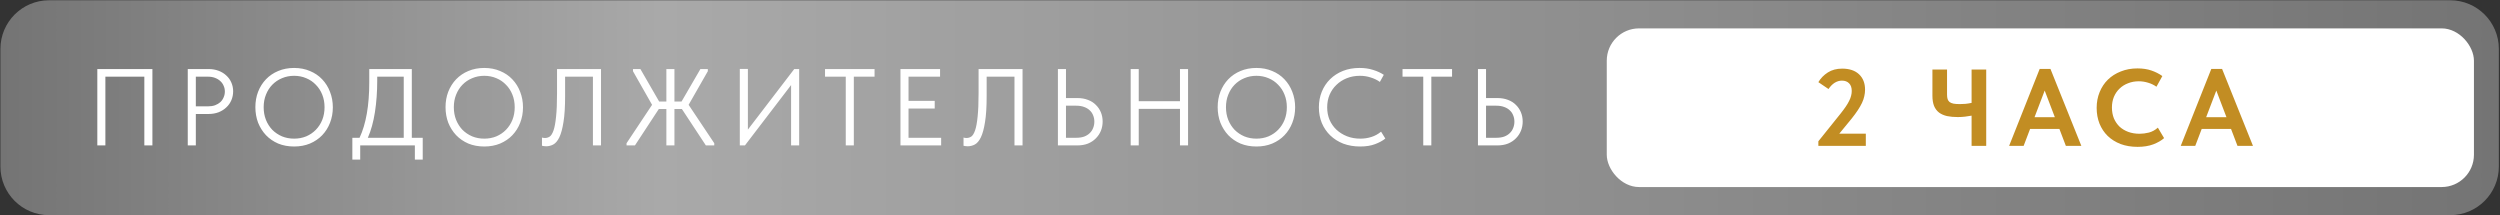
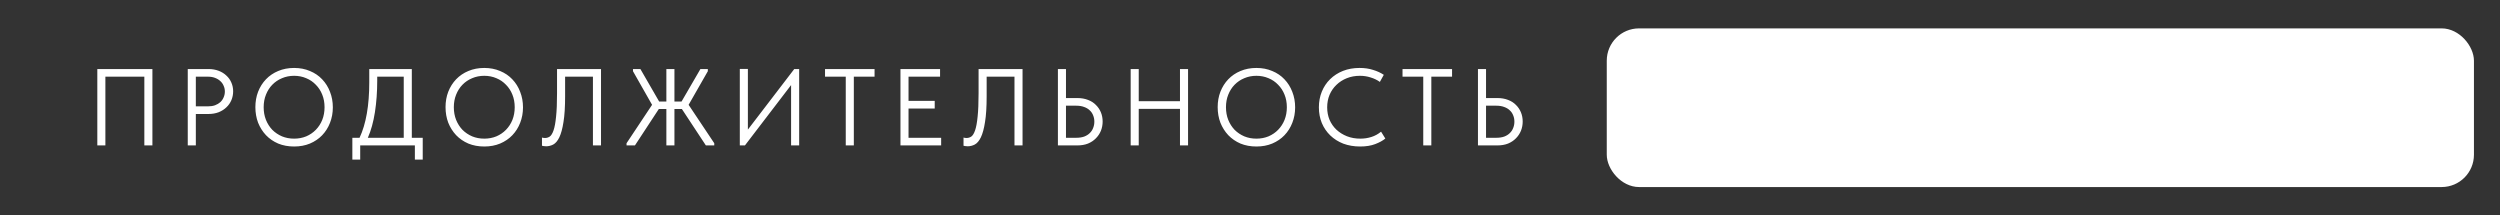
<svg xmlns="http://www.w3.org/2000/svg" width="2089" height="180" viewBox="0 0 2089 180" fill="none">
  <rect x="0" y="0" width="2089" height="180" fill="#333333" stroke="none" />
-   <path d="M0.36 40.852C0.36 18.416 18.549 0.228 40.985 0.228H2047.41C2069.85 0.228 2088.03 18.416 2088.03 40.852V139.16C2088.03 161.596 2069.85 179.784 2047.41 179.784H40.985C18.549 179.784 0.36 161.596 0.36 139.16V40.852Z" fill="url(#paint0_linear_171_66)" />
  <path d="M81.316 57.689H127.355V121.506H120.609V64.07H88.062V121.506H81.316V57.689ZM174.214 57.689C177.314 57.689 180.14 58.175 182.692 59.147C185.245 60.12 187.403 61.457 189.165 63.159C190.989 64.8 192.387 66.775 193.359 69.085C194.331 71.333 194.818 73.734 194.818 76.287C194.818 78.9 194.331 81.362 193.359 83.671C192.387 85.981 190.989 87.987 189.165 89.688C187.403 91.39 185.245 92.758 182.692 93.791C180.14 94.763 177.314 95.25 174.214 95.25H163.638V121.506H156.892V57.689H174.214ZM173.758 88.868C176.007 88.868 177.982 88.564 179.684 87.956C181.446 87.288 182.936 86.406 184.151 85.312C185.367 84.158 186.278 82.82 186.886 81.301C187.555 79.782 187.889 78.171 187.889 76.469C187.889 74.767 187.555 73.187 186.886 71.728C186.278 70.209 185.367 68.902 184.151 67.808C182.936 66.653 181.446 65.742 179.684 65.073C177.982 64.405 176.007 64.07 173.758 64.07H163.638V88.868H173.758ZM245.756 115.853C249.403 115.853 252.776 115.215 255.876 113.939C258.975 112.602 261.65 110.778 263.898 108.469C266.208 106.099 268.001 103.333 269.277 100.173C270.554 96.951 271.192 93.426 271.192 89.597C271.192 85.768 270.554 82.273 269.277 79.113C268.001 75.892 266.208 73.126 263.898 70.817C261.65 68.446 258.975 66.623 255.876 65.347C252.776 64.01 249.403 63.341 245.756 63.341C242.109 63.341 238.736 64.01 235.636 65.347C232.537 66.623 229.832 68.446 227.523 70.817C225.274 73.126 223.511 75.892 222.235 79.113C220.959 82.273 220.32 85.768 220.32 89.597C220.32 93.426 220.959 96.951 222.235 100.173C223.511 103.333 225.274 106.099 227.523 108.469C229.832 110.778 232.537 112.602 235.636 113.939C238.736 115.215 242.109 115.853 245.756 115.853ZM245.756 122.418C240.894 122.418 236.457 121.597 232.446 119.956C228.495 118.254 225.091 115.914 222.235 112.936C219.439 109.958 217.251 106.494 215.671 102.543C214.151 98.532 213.392 94.186 213.392 89.506C213.392 84.887 214.151 80.602 215.671 76.651C217.251 72.64 219.439 69.176 222.235 66.258C225.091 63.28 228.495 60.971 232.446 59.33C236.457 57.628 240.894 56.777 245.756 56.777C250.618 56.777 255.025 57.628 258.975 59.33C262.987 60.971 266.39 63.28 269.186 66.258C272.043 69.237 274.231 72.731 275.75 76.743C277.33 80.754 278.12 85.069 278.12 89.688C278.12 94.308 277.33 98.623 275.75 102.634C274.231 106.585 272.043 110.049 269.186 113.027C266.39 115.945 262.987 118.254 258.975 119.956C255.025 121.597 250.618 122.418 245.756 122.418ZM294.426 115.124H300.443C305.852 103.637 308.557 88.169 308.557 68.72V57.689H344.112V115.124H353.229V133.358H346.665V121.506H300.99V133.358H294.426V115.124ZM315.212 67.352C315.212 76.651 314.574 85.434 313.298 93.7C312.021 101.905 310.046 109.046 307.372 115.124H337.366V64.07H315.212V67.352ZM404.654 115.853C408.301 115.853 411.674 115.215 414.774 113.939C417.874 112.602 420.548 110.778 422.797 108.469C425.106 106.099 426.899 103.333 428.176 100.173C429.452 96.951 430.09 93.426 430.09 89.597C430.09 85.768 429.452 82.273 428.176 79.113C426.899 75.892 425.106 73.126 422.797 70.817C420.548 68.446 417.874 66.623 414.774 65.347C411.674 64.01 408.301 63.341 404.654 63.341C401.008 63.341 397.634 64.01 394.535 65.347C391.435 66.623 388.73 68.446 386.421 70.817C384.172 73.126 382.41 75.892 381.133 79.113C379.857 82.273 379.219 85.768 379.219 89.597C379.219 93.426 379.857 96.951 381.133 100.173C382.41 103.333 384.172 106.099 386.421 108.469C388.73 110.778 391.435 112.602 394.535 113.939C397.634 115.215 401.008 115.853 404.654 115.853ZM404.654 122.418C399.792 122.418 395.355 121.597 391.344 119.956C387.393 118.254 383.99 115.914 381.133 112.936C378.337 109.958 376.149 106.494 374.569 102.543C373.05 98.532 372.29 94.186 372.29 89.506C372.29 84.887 373.05 80.602 374.569 76.651C376.149 72.64 378.337 69.176 381.133 66.258C383.99 63.28 387.393 60.971 391.344 59.33C395.355 57.628 399.792 56.777 404.654 56.777C409.517 56.777 413.923 57.628 417.874 59.33C421.885 60.971 425.289 63.28 428.084 66.258C430.941 69.237 433.129 72.731 434.648 76.743C436.229 80.754 437.019 85.069 437.019 89.688C437.019 94.308 436.229 98.623 434.648 102.634C433.129 106.585 430.941 110.049 428.084 113.027C425.289 115.945 421.885 118.254 417.874 119.956C413.923 121.597 409.517 122.418 404.654 122.418ZM456.343 122.235C455.493 122.235 454.763 122.174 454.155 122.053C453.548 121.992 453.122 121.901 452.879 121.779V114.942C453.183 115.063 453.578 115.155 454.064 115.215C454.55 115.276 455.006 115.306 455.432 115.306C456.83 115.306 458.136 114.911 459.352 114.121C460.567 113.27 461.631 111.538 462.543 108.925C463.454 106.311 464.153 102.543 464.64 97.62C465.187 92.636 465.46 86.042 465.46 77.837V57.689H502.201V121.506H495.454V64.07H472.207V80.389C472.207 89.324 471.751 96.526 470.839 101.996C469.988 107.466 468.833 111.721 467.375 114.759C465.916 117.738 464.214 119.743 462.269 120.777C460.385 121.749 458.41 122.235 456.343 122.235ZM569.763 91.056H563.564V121.506H556.818V91.056H550.527L530.561 121.506H523.542V119.683L544.875 87.592L528.92 59.512V57.689H535.12L550.801 84.857H556.818V57.689H563.564V84.857H569.49L585.262 57.689H591.461V59.512L575.416 87.592L596.84 119.683V121.506H589.82L569.763 91.056ZM618.185 57.597H624.931V108.287L663.677 57.689H667.78V121.506H661.033V71.09L622.47 121.506H618.185V57.597ZM706.713 64.07H689.391V57.689H730.781V64.07H713.459V121.506H706.713V64.07ZM752.422 57.689H785.515V64.07H759.168V84.31H781.048V90.691H759.168V115.124H786.427V121.506H752.422V57.689ZM808.584 122.235C807.733 122.235 807.004 122.174 806.396 122.053C805.788 121.992 805.363 121.901 805.12 121.779V114.942C805.424 115.063 805.819 115.155 806.305 115.215C806.791 115.276 807.247 115.306 807.673 115.306C809.07 115.306 810.377 114.911 811.593 114.121C812.808 113.27 813.872 111.538 814.784 108.925C815.695 106.311 816.394 102.543 816.88 97.62C817.427 92.636 817.701 86.042 817.701 77.837V57.689H854.441V121.506H847.695V64.07H824.447V80.389C824.447 89.324 823.992 96.526 823.08 101.996C822.229 107.466 821.074 111.721 819.615 114.759C818.157 117.738 816.455 119.743 814.51 120.777C812.626 121.749 810.651 122.235 808.584 122.235ZM883.987 57.689H890.734V81.939H900.306C903.588 81.939 906.536 82.456 909.15 83.489C911.763 84.462 913.951 85.859 915.714 87.683C917.537 89.445 918.935 91.512 919.907 93.882C920.88 96.252 921.366 98.805 921.366 101.54C921.366 104.275 920.88 106.858 919.907 109.289C918.935 111.66 917.537 113.757 915.714 115.58C913.951 117.403 911.763 118.862 909.15 119.956C906.536 120.989 903.588 121.506 900.306 121.506H883.987V57.689ZM899.395 115.124C901.887 115.124 904.075 114.79 905.959 114.121C907.843 113.392 909.393 112.42 910.608 111.204C911.885 109.988 912.827 108.56 913.435 106.919C914.103 105.278 914.437 103.515 914.437 101.631C914.437 99.747 914.103 98.015 913.435 96.435C912.827 94.794 911.885 93.396 910.608 92.241C909.393 91.026 907.843 90.084 905.959 89.415C904.075 88.686 901.887 88.321 899.395 88.321H890.734V115.124H899.395ZM985.992 90.965H951.531V121.506H944.785V57.689H951.531V84.583H985.992V57.689H992.739V121.506H985.992V90.965ZM1049.85 115.853C1053.5 115.853 1056.87 115.215 1059.97 113.939C1063.07 112.602 1065.75 110.778 1067.99 108.469C1070.3 106.099 1072.1 103.333 1073.37 100.173C1074.65 96.951 1075.29 93.426 1075.29 89.597C1075.29 85.768 1074.65 82.273 1073.37 79.113C1072.1 75.892 1070.3 73.126 1067.99 70.817C1065.75 68.446 1063.07 66.623 1059.97 65.347C1056.87 64.01 1053.5 63.341 1049.85 63.341C1046.21 63.341 1042.83 64.01 1039.73 65.347C1036.63 66.623 1033.93 68.446 1031.62 70.817C1029.37 73.126 1027.61 75.892 1026.33 79.113C1025.05 82.273 1024.42 85.768 1024.42 89.597C1024.42 93.426 1025.05 96.951 1026.33 100.173C1027.61 103.333 1029.37 106.099 1031.62 108.469C1033.93 110.778 1036.63 112.602 1039.73 113.939C1042.83 115.215 1046.21 115.853 1049.85 115.853ZM1049.85 122.418C1044.99 122.418 1040.55 121.597 1036.54 119.956C1032.59 118.254 1029.19 115.914 1026.33 112.936C1023.54 109.958 1021.35 106.494 1019.77 102.543C1018.25 98.532 1017.49 94.186 1017.49 89.506C1017.49 84.887 1018.25 80.602 1019.77 76.651C1021.35 72.64 1023.54 69.176 1026.33 66.258C1029.19 63.28 1032.59 60.971 1036.54 59.33C1040.55 57.628 1044.99 56.777 1049.85 56.777C1054.71 56.777 1059.12 57.628 1063.07 59.33C1067.08 60.971 1070.49 63.28 1073.28 66.258C1076.14 69.237 1078.33 72.731 1079.85 76.743C1081.43 80.754 1082.22 85.069 1082.22 89.688C1082.22 94.308 1081.43 98.623 1079.85 102.634C1078.33 106.585 1076.14 110.049 1073.28 113.027C1070.49 115.945 1067.08 118.254 1063.07 119.956C1059.12 121.597 1054.71 122.418 1049.85 122.418ZM1136.52 122.418C1131.41 122.418 1126.73 121.627 1122.48 120.047C1118.28 118.406 1114.67 116.127 1111.63 113.21C1108.59 110.292 1106.22 106.828 1104.52 102.817C1102.88 98.805 1102.06 94.429 1102.06 89.688C1102.06 84.948 1102.88 80.572 1104.52 76.56C1106.16 72.549 1108.47 69.085 1111.45 66.167C1114.49 63.189 1118.07 60.88 1122.2 59.239C1126.4 57.597 1131.02 56.777 1136.06 56.777C1140.26 56.777 1144.02 57.324 1147.37 58.418C1150.77 59.451 1153.75 60.819 1156.3 62.521L1153.02 68.446C1150.71 66.805 1148.13 65.559 1145.27 64.709C1142.47 63.797 1139.5 63.341 1136.34 63.341C1132.38 63.341 1128.74 64.01 1125.4 65.347C1122.05 66.684 1119.17 68.538 1116.73 70.908C1114.3 73.218 1112.39 75.983 1110.99 79.204C1109.65 82.425 1108.99 85.92 1108.99 89.688C1108.99 93.457 1109.65 96.951 1110.99 100.173C1112.39 103.333 1114.3 106.068 1116.73 108.378C1119.23 110.687 1122.14 112.511 1125.49 113.848C1128.89 115.185 1132.63 115.853 1136.7 115.853C1139.86 115.853 1142.9 115.398 1145.82 114.486C1148.79 113.574 1151.53 112.085 1154.02 110.019L1157.58 115.762C1155.45 117.525 1152.62 119.075 1149.1 120.412C1145.63 121.749 1141.44 122.418 1136.52 122.418ZM1189.27 64.07H1171.95V57.689H1213.34V64.07H1196.02V121.506H1189.27V64.07ZM1234.98 57.689H1241.73V81.939H1251.3C1254.58 81.939 1257.53 82.456 1260.14 83.489C1262.76 84.462 1264.95 85.859 1266.71 87.683C1268.53 89.445 1269.93 91.512 1270.9 93.882C1271.87 96.252 1272.36 98.805 1272.36 101.54C1272.36 104.275 1271.87 106.858 1270.9 109.289C1269.93 111.66 1268.53 113.757 1266.71 115.58C1264.95 117.403 1262.76 118.862 1260.14 119.956C1257.53 120.989 1254.58 121.506 1251.3 121.506H1234.98V57.689ZM1250.39 115.124C1252.88 115.124 1255.07 114.79 1256.95 114.121C1258.84 113.392 1260.39 112.42 1261.6 111.204C1262.88 109.988 1263.82 108.56 1264.43 106.919C1265.1 105.278 1265.43 103.515 1265.43 101.631C1265.43 99.747 1265.1 98.015 1264.43 96.435C1263.82 94.794 1262.88 93.396 1261.6 92.241C1260.39 91.026 1258.84 90.084 1256.95 89.415C1255.07 88.686 1252.88 88.321 1250.39 88.321H1241.73V115.124H1250.39Z" fill="white" />
  <rect x="1342.61" y="23.715" width="724.618" height="132.582" rx="27" fill="white" />
-   <path d="M1519.42 118.062L1537.93 94.996C1539.63 92.869 1541.06 90.954 1542.21 89.253C1543.43 87.49 1544.4 85.849 1545.13 84.33C1545.92 82.81 1546.47 81.382 1546.77 80.045C1547.13 78.708 1547.32 77.371 1547.32 76.033C1547.32 73.177 1546.56 71.019 1545.04 69.561C1543.58 68.102 1541.6 67.373 1539.11 67.373C1536.98 67.373 1534.95 67.98 1533 69.196C1531.12 70.411 1529.42 72.144 1527.9 74.392L1519.42 68.649C1521.36 65.367 1524.01 62.662 1527.35 60.535C1530.69 58.408 1534.67 57.344 1539.29 57.344C1545.37 57.344 1550.08 58.924 1553.43 62.085C1556.77 65.245 1558.44 69.53 1558.44 74.939C1558.44 76.763 1558.23 78.586 1557.8 80.409C1557.44 82.172 1556.8 84.026 1555.89 85.971C1554.97 87.916 1553.79 89.982 1552.33 92.17C1550.93 94.297 1549.23 96.607 1547.23 99.099L1536.92 111.68H1559.08V121.891H1519.42V118.062ZM1647.46 96.637C1645.88 96.941 1644.09 97.215 1642.08 97.458C1640.14 97.701 1638.1 97.822 1635.97 97.822C1632.63 97.822 1629.62 97.549 1626.95 97.002C1624.34 96.394 1622.12 95.422 1620.29 94.085C1618.47 92.687 1617.07 90.833 1616.1 88.523C1615.19 86.214 1614.73 83.327 1614.73 79.862V58.074H1626.95V79.133C1626.95 80.531 1627.1 81.747 1627.41 82.78C1627.71 83.752 1628.26 84.573 1629.05 85.241C1629.84 85.849 1630.93 86.305 1632.33 86.609C1633.73 86.852 1635.49 86.974 1637.62 86.974C1639.07 86.974 1640.62 86.913 1642.27 86.791C1643.97 86.609 1645.7 86.335 1647.46 85.971V58.074H1659.68V121.891H1647.46V96.637ZM1704.35 57.618H1713.37L1739.17 121.891H1726.23L1720.85 107.76H1696.33L1690.95 121.891H1678.82L1704.35 57.618ZM1700.06 97.914H1717.02L1708.54 75.669L1700.06 97.914ZM1786.16 122.711C1780.93 122.711 1776.19 121.921 1771.93 120.341C1767.74 118.7 1764.16 116.451 1761.18 113.594C1758.26 110.738 1755.98 107.304 1754.34 103.292C1752.76 99.281 1751.97 94.905 1751.97 90.164C1751.97 85.424 1752.79 81.048 1754.43 77.036C1756.07 72.964 1758.38 69.469 1761.36 66.552C1764.34 63.635 1767.92 61.355 1772.12 59.715C1776.31 58.013 1780.96 57.162 1786.07 57.162C1790.44 57.162 1794.3 57.739 1797.64 58.894C1801.05 60.049 1804.12 61.599 1806.85 63.544L1801.93 72.478C1799.8 70.958 1797.46 69.834 1794.91 69.105C1792.36 68.315 1789.77 67.919 1787.16 67.919C1783.94 67.919 1780.96 68.466 1778.23 69.561C1775.49 70.594 1773.12 72.083 1771.11 74.028C1769.11 75.912 1767.53 78.222 1766.37 80.957C1765.28 83.631 1764.73 86.579 1764.73 89.8C1764.73 93.142 1765.28 96.181 1766.37 98.916C1767.53 101.591 1769.11 103.9 1771.11 105.845C1773.18 107.729 1775.61 109.188 1778.41 110.221C1781.26 111.254 1784.42 111.771 1787.89 111.771C1790.32 111.771 1792.9 111.437 1795.64 110.768C1798.37 110.039 1800.87 108.671 1803.11 106.666L1808.31 115.418C1806.06 117.423 1803.05 119.156 1799.28 120.614C1795.58 122.012 1791.2 122.711 1786.16 122.711ZM1847.76 57.618H1856.78L1882.58 121.891H1869.64L1864.26 107.76H1839.73L1834.35 121.891H1822.23L1847.76 57.618ZM1843.47 97.914H1860.43L1851.95 75.669L1843.47 97.914Z" fill="#C28D23" />
  <defs>
    <linearGradient id="paint0_linear_171_66" x1="0.36" y1="90.006" x2="2088.03" y2="90.006" gradientUnits="userSpaceOnUse">
      <stop stop-color="#747474" />
      <stop offset="0.264" stop-color="#A9A9A9" />
      <stop offset="1" stop-color="#747474" />
    </linearGradient>
  </defs>
</svg>